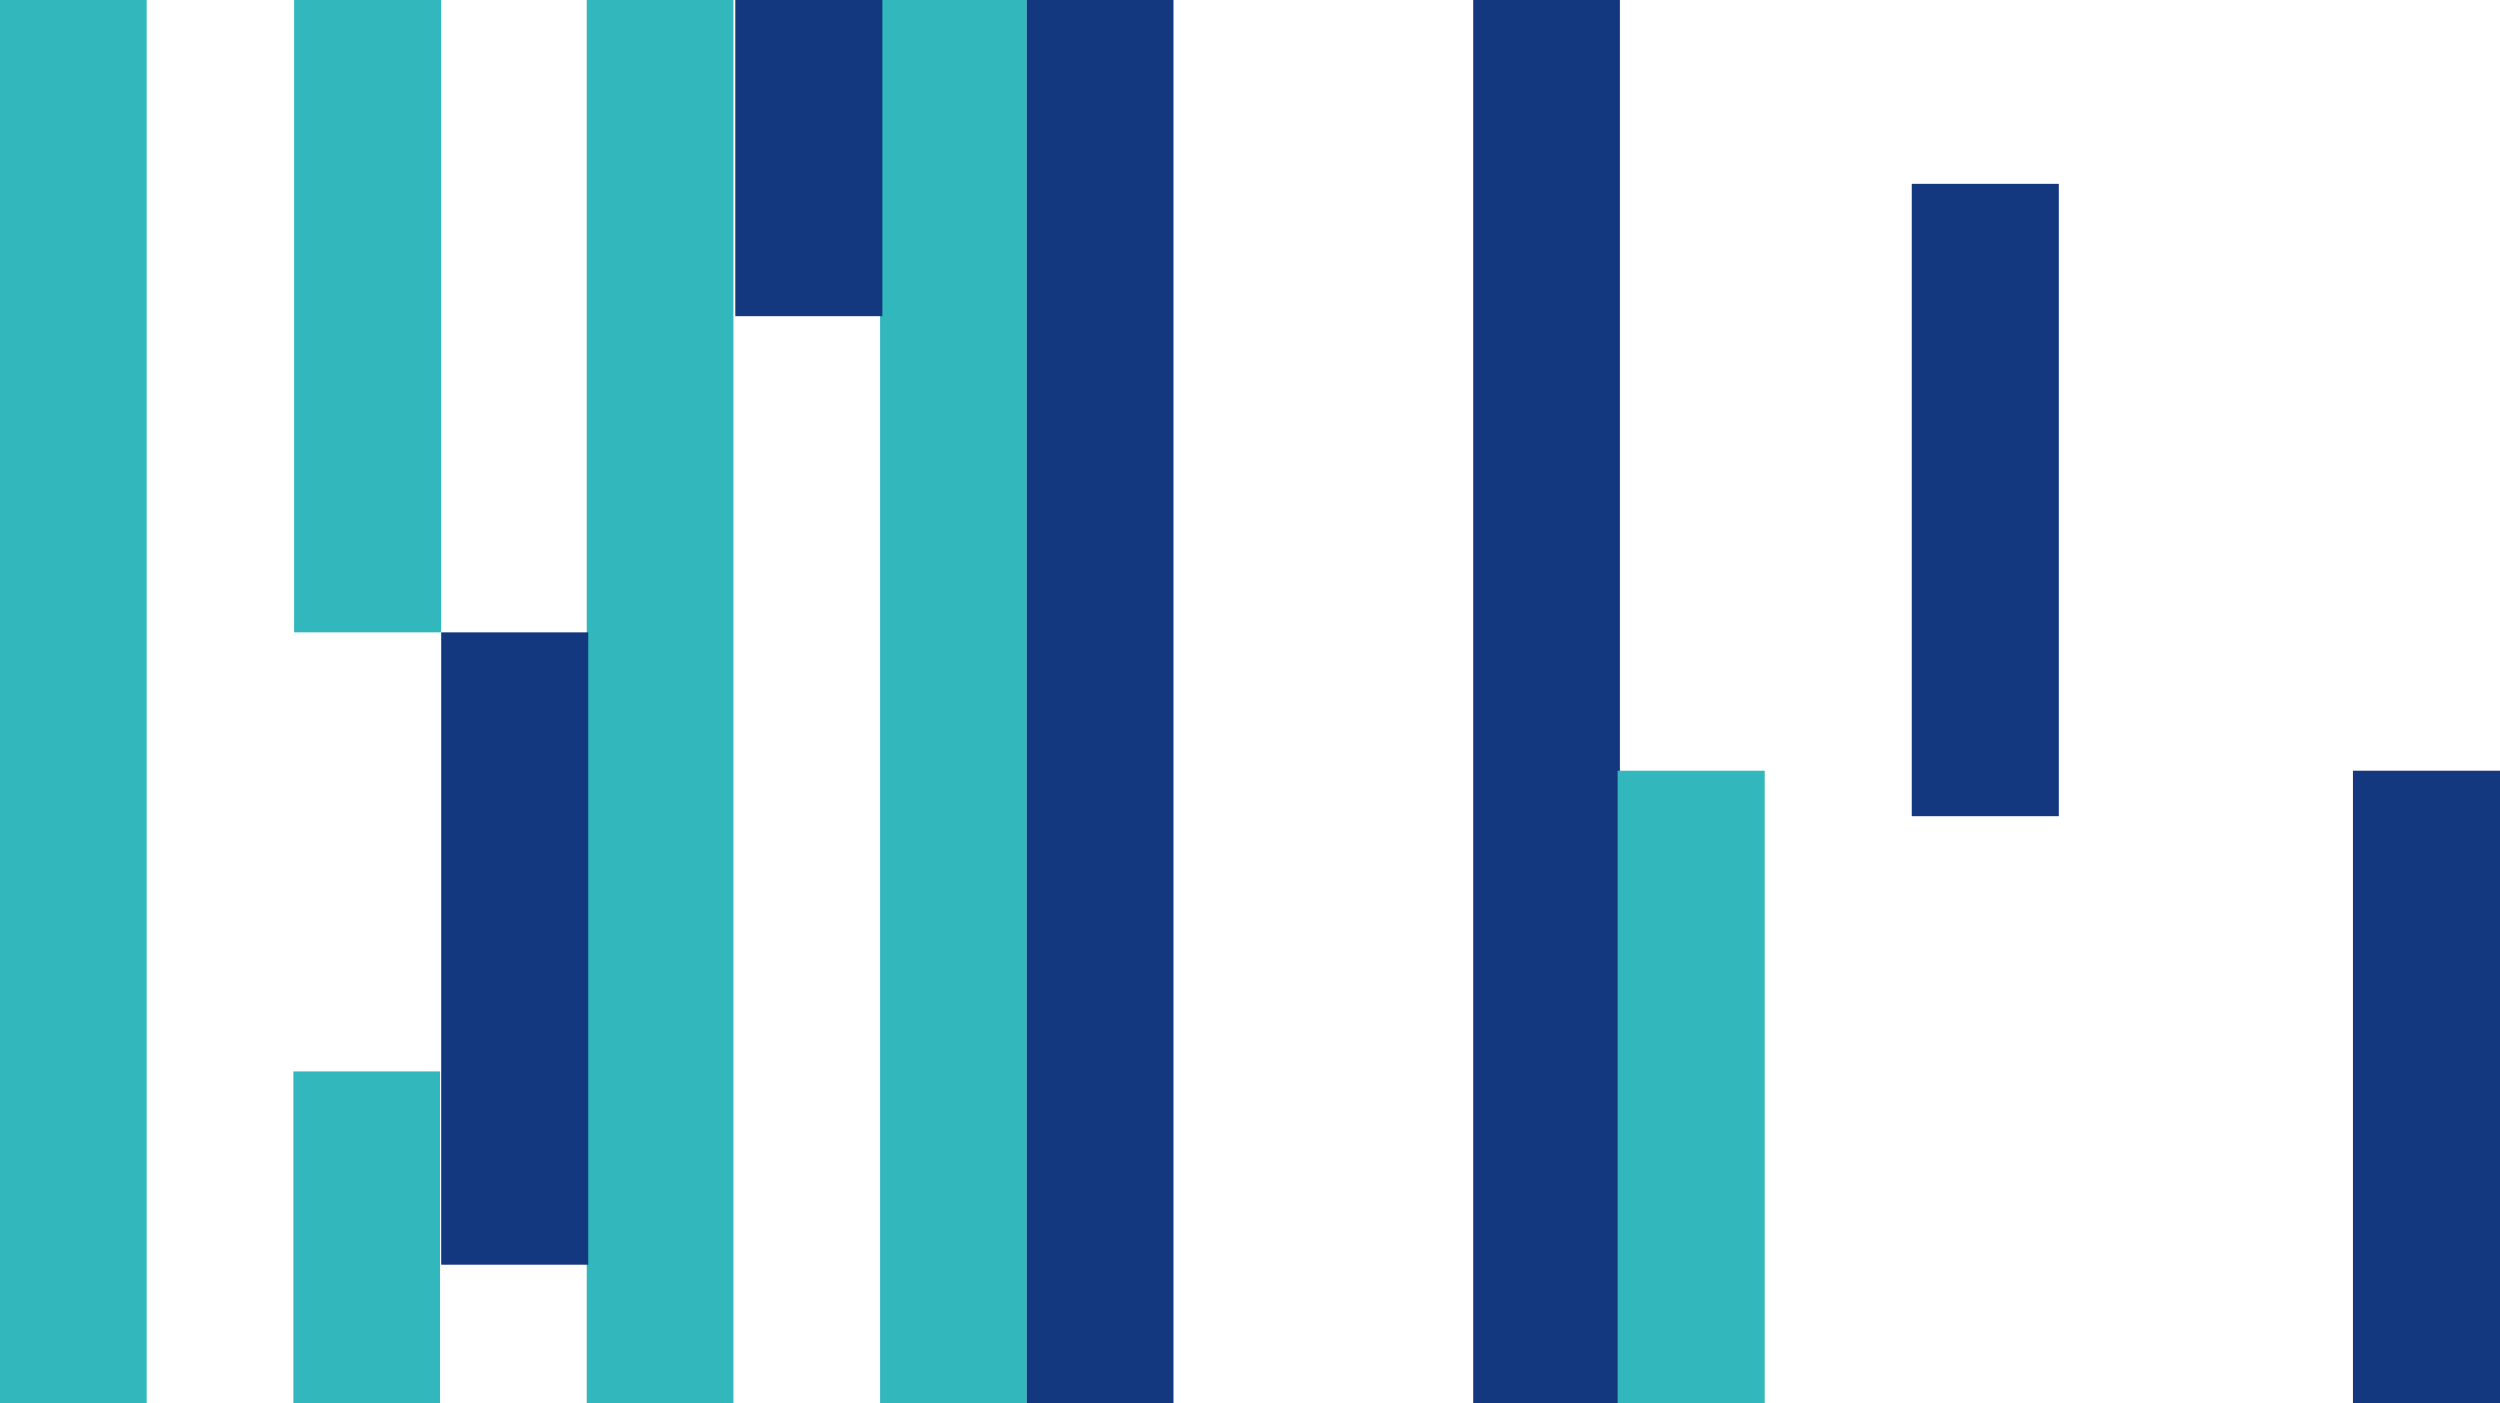
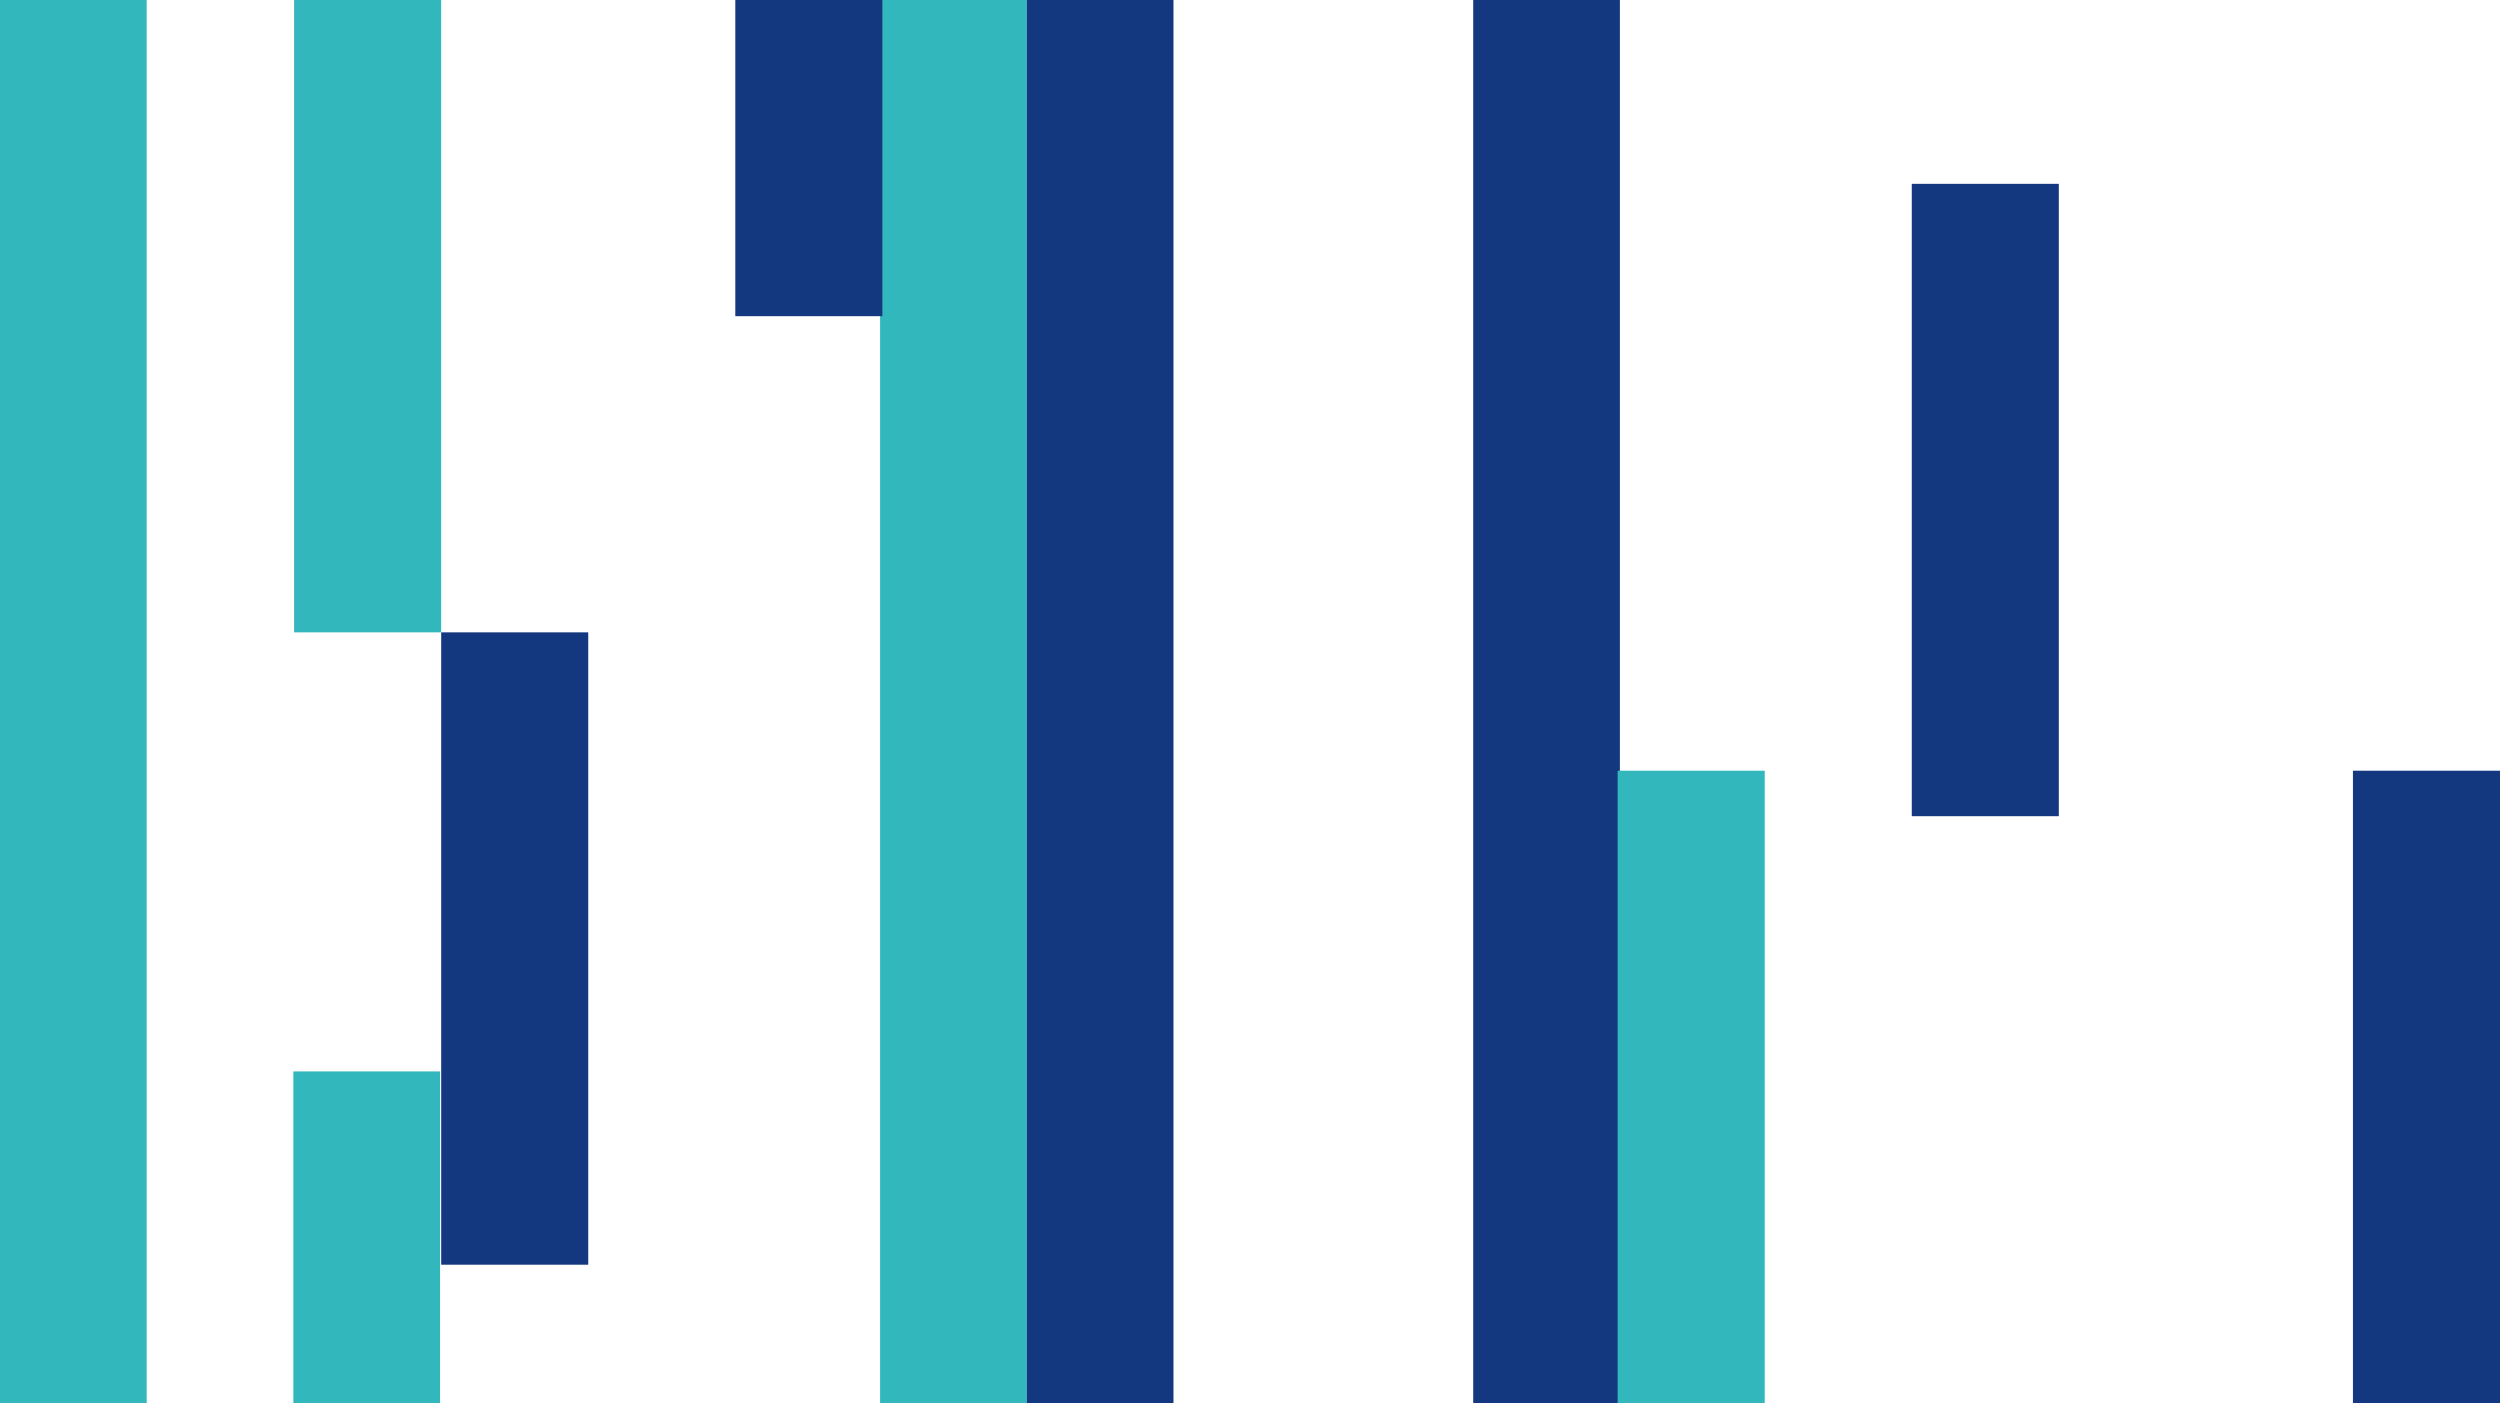
<svg xmlns="http://www.w3.org/2000/svg" width="392" height="220" viewBox="0 0 392 220" fill="none">
  <rect width="23" height="220" transform="matrix(1 8.74228e-08 8.74228e-08 -1 0 220)" fill="#31B7BC" />
-   <rect width="23" height="220" transform="matrix(1 8.74228e-08 8.74228e-08 -1 92 220)" fill="#31B7BC" />
  <rect width="23" height="220" transform="matrix(1 8.74228e-08 8.74228e-08 -1 138 220)" fill="#31B7BC" />
  <rect width="23" height="220" transform="matrix(1 8.74228e-08 8.74228e-08 -1 161 220)" fill="#14387F" />
  <rect width="23" height="220" transform="matrix(1 8.74228e-08 8.74228e-08 -1 231 220)" fill="#14387F" />
  <rect width="23.059" height="49.577" transform="matrix(1 8.74228e-08 8.74228e-08 -1 115.295 49.577)" fill="#14387F" />
  <rect width="23.059" height="99.153" transform="matrix(1 8.74228e-08 8.74228e-08 -1 46.117 99.154)" fill="#31B7BC" />
  <rect width="23" height="52" transform="matrix(1 8.74228e-08 8.74228e-08 -1 46 220)" fill="#31B7BC" />
  <rect width="23.059" height="99.153" transform="matrix(1 8.74228e-08 8.74228e-08 -1 253.646 220)" fill="#31B7BC" />
  <rect width="23.059" height="99.153" transform="matrix(1 8.74228e-08 8.74228e-08 -1 299.764 127.978)" fill="#14387F" />
  <rect width="23.059" height="99.153" transform="matrix(1 8.74228e-08 8.74228e-08 -1 368.941 220)" fill="#14387F" />
  <rect width="23.059" height="99.153" transform="matrix(1 8.74228e-08 8.74228e-08 -1 69.178 198.306)" fill="#14387F" />
</svg>